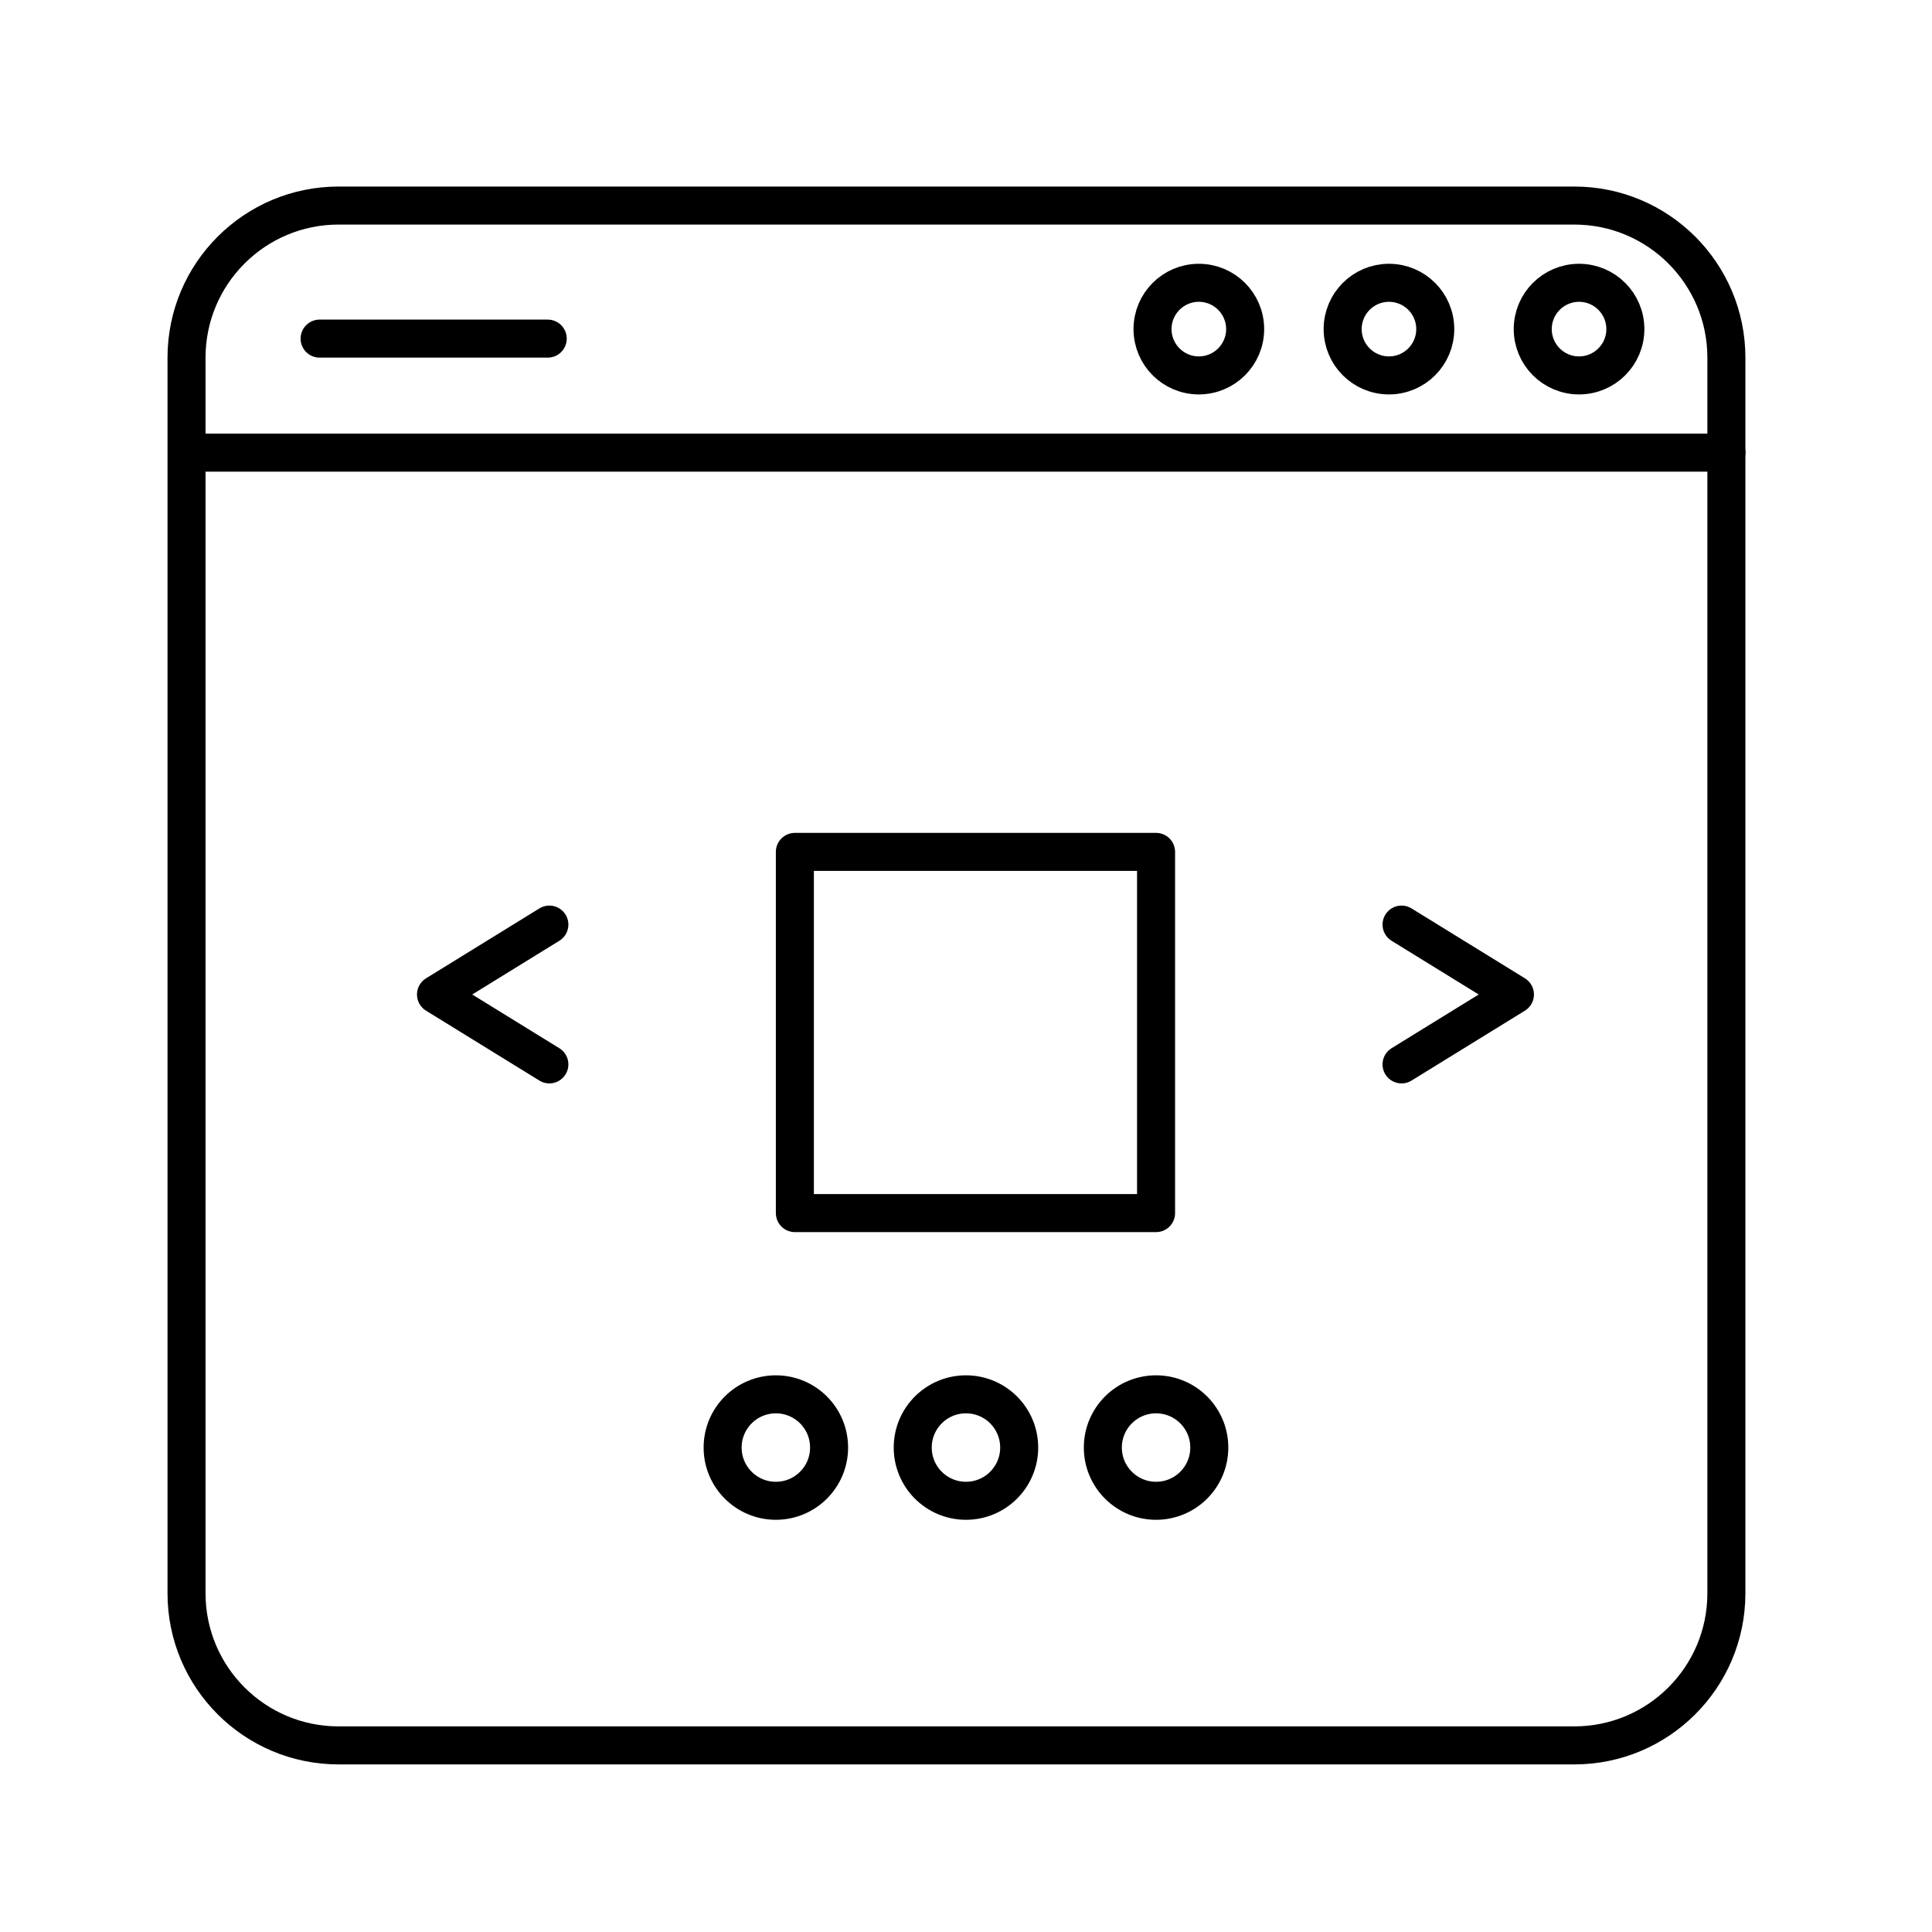
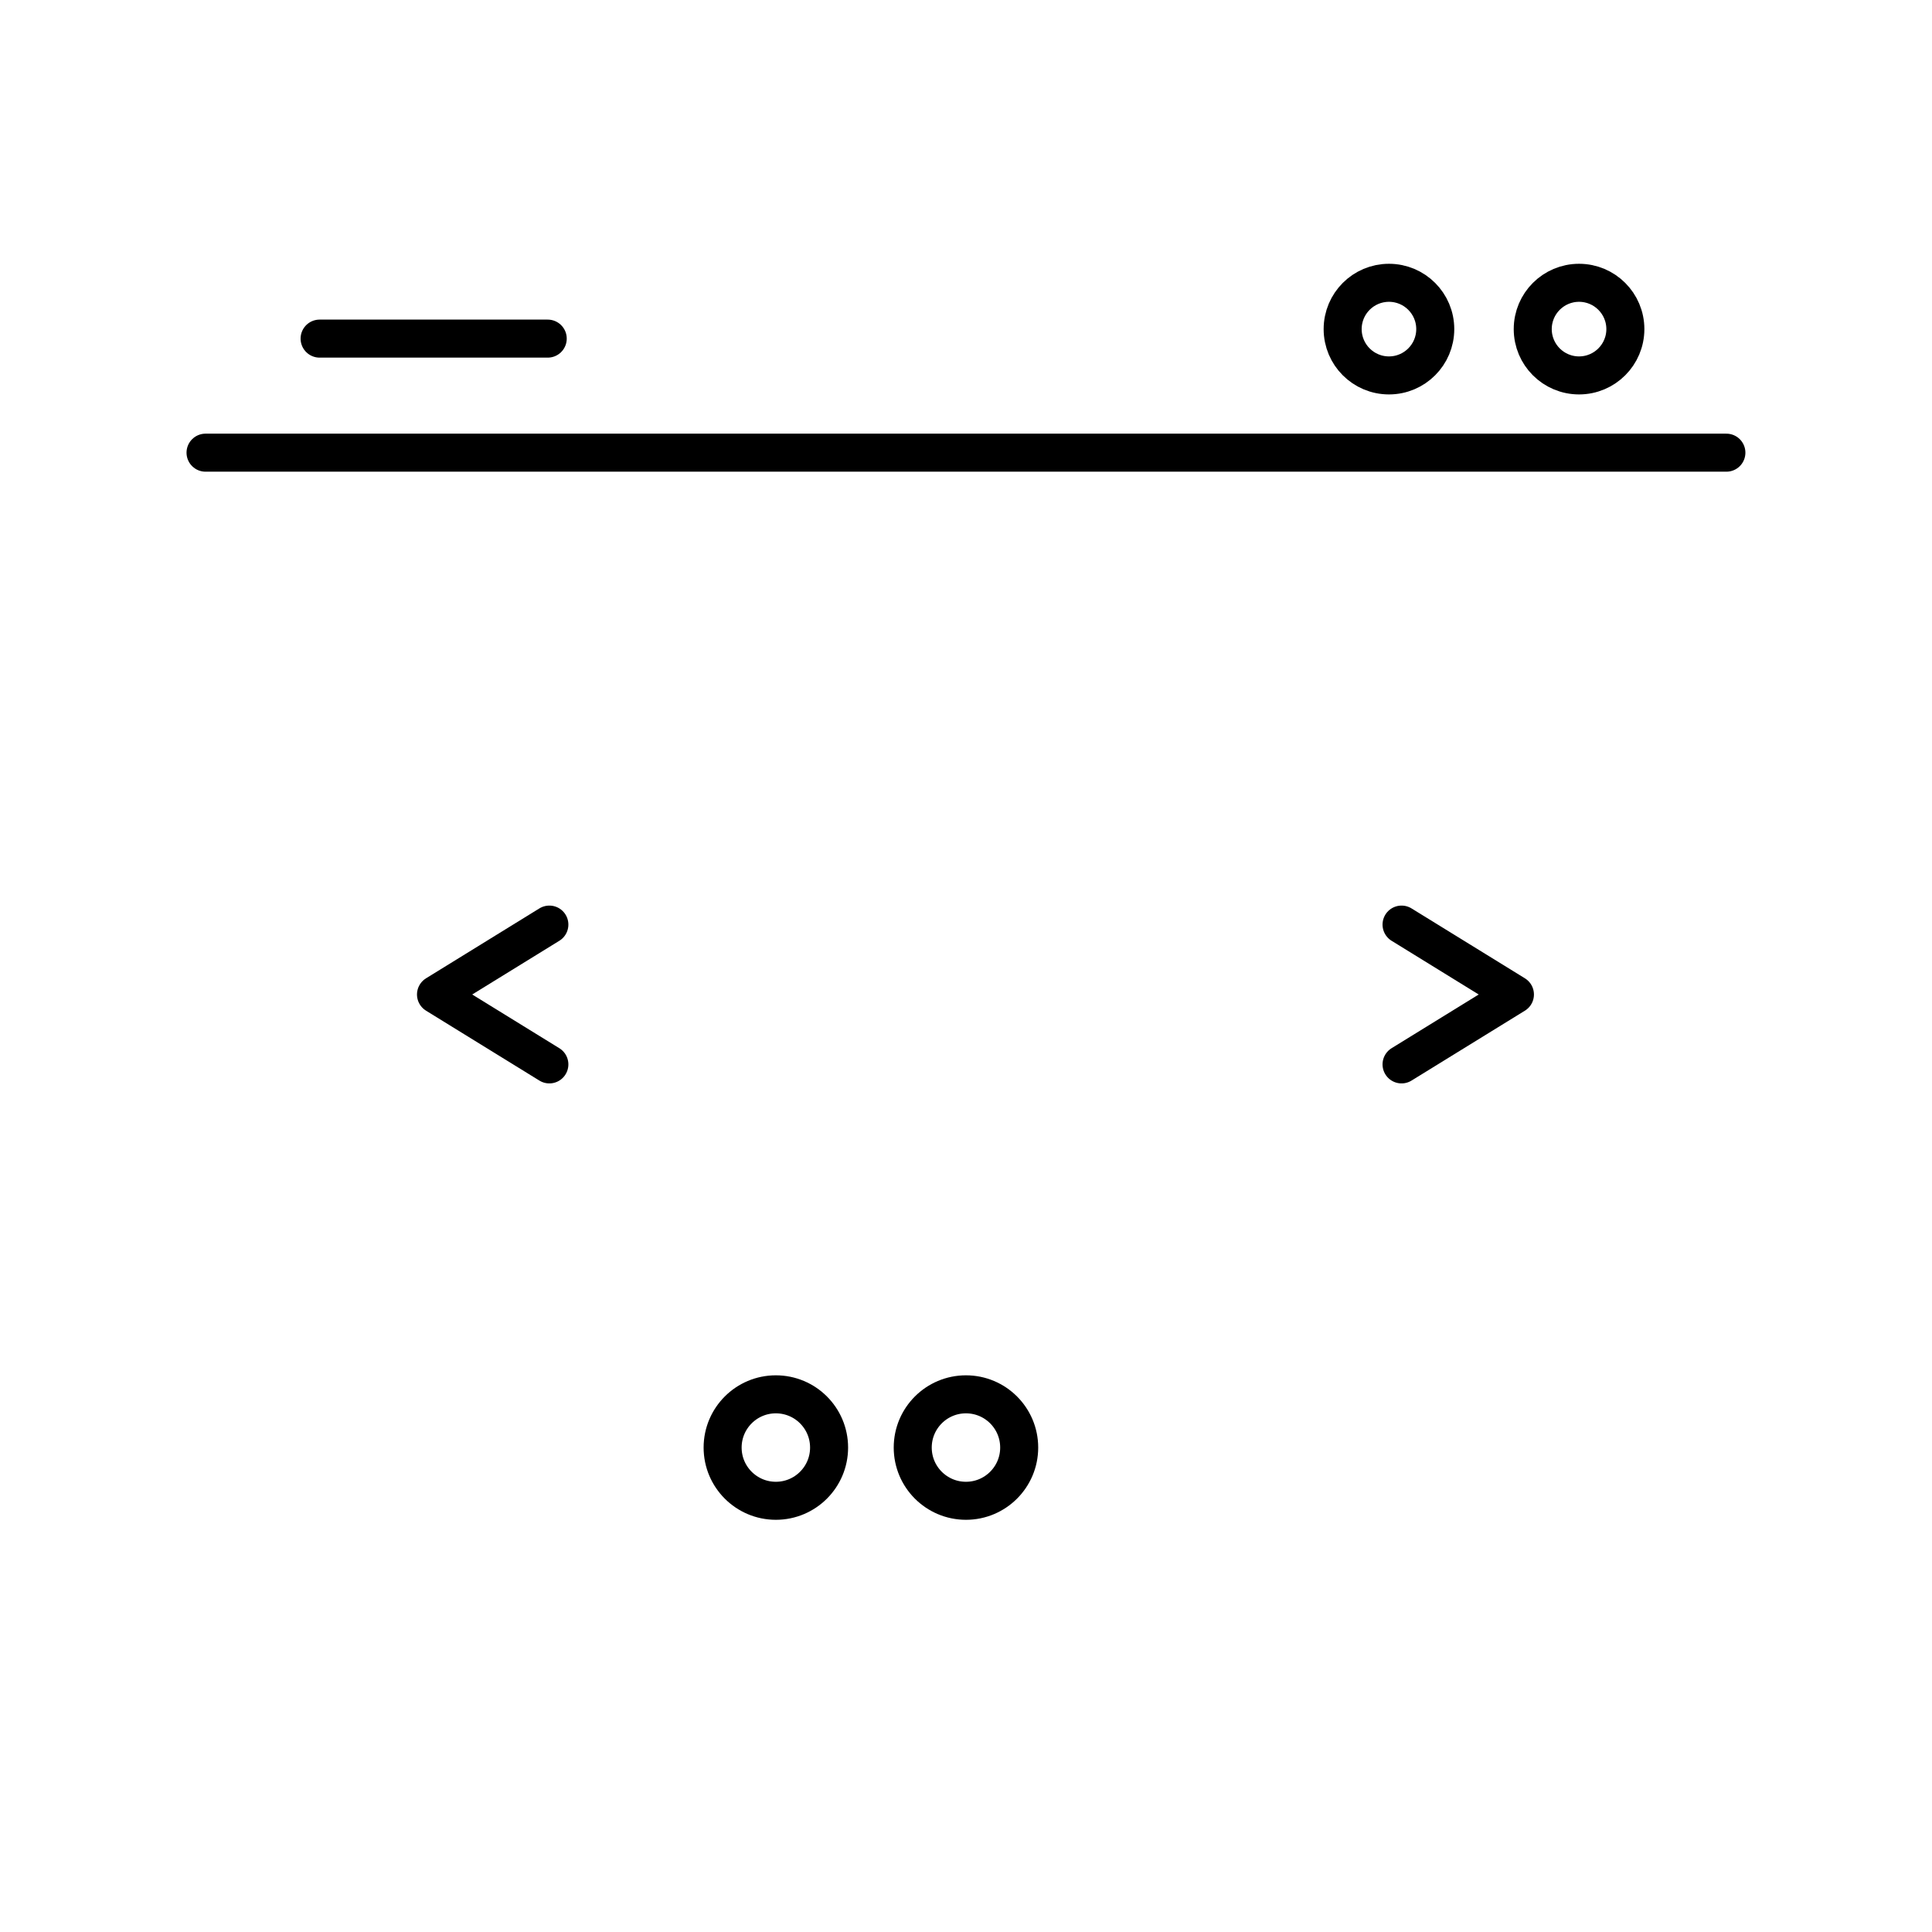
<svg xmlns="http://www.w3.org/2000/svg" width="800px" height="800px" version="1.1" viewBox="144 144 512 512">
  <defs>
    <clipPath id="c">
      <path d="m193 371h314v280.9h-314z" />
    </clipPath>
    <clipPath id="b">
      <path d="m243 371h314v280.9h-314z" />
    </clipPath>
    <clipPath id="a">
-       <path d="m293 371h314v280.9h-314z" />
-     </clipPath>
+       </clipPath>
  </defs>
-   <path transform="matrix(5.038 0 0 5.038 148.09 148.09)" d="m90 83c0 4.418-3.582 8-8 8h-65c-4.418 0-8-3.582-8-8v-64.999c0-4.418 3.582-8 8-8h65c4.418 0 8 3.582 8 8zm0 0" fill="none" stroke="#000000" stroke-linecap="round" stroke-linejoin="round" stroke-miterlimit="10" stroke-width="2" />
  <path transform="matrix(5.038 0 0 5.038 148.09 148.09)" d="m10 23h80" fill="none" stroke="#000000" stroke-linecap="round" stroke-linejoin="round" stroke-miterlimit="10" stroke-width="2" />
  <path transform="matrix(5.038 0 0 5.038 148.09 148.09)" d="m16 17h12" fill="none" stroke="#000000" stroke-linecap="round" stroke-linejoin="round" stroke-miterlimit="10" stroke-width="2" />
-   <path transform="matrix(5.038 0 0 5.038 148.09 148.09)" d="m64.686 16.5c0 1.345-1.091 2.436-2.436 2.436-1.345 0-2.436-1.091-2.436-2.436 0-1.345 1.091-2.436 2.436-2.436 1.345 0 2.436 1.091 2.436 2.436" fill="none" stroke="#000000" stroke-linecap="round" stroke-linejoin="round" stroke-miterlimit="10" stroke-width="2" />
  <path transform="matrix(5.038 0 0 5.038 148.09 148.09)" d="m74.686 16.5c0 1.345-1.09 2.436-2.435 2.436-1.346 0-2.436-1.091-2.436-2.436 0-1.345 1.09-2.436 2.436-2.436 1.345 0 2.435 1.091 2.435 2.436" fill="none" stroke="#000000" stroke-linecap="round" stroke-linejoin="round" stroke-miterlimit="10" stroke-width="2" />
  <path transform="matrix(5.038 0 0 5.038 148.09 148.09)" d="m84.686 16.5c0 1.345-1.091 2.436-2.436 2.436-1.345 0-2.436-1.091-2.436-2.436 0-1.345 1.091-2.436 2.436-2.436 1.345 0 2.436 1.091 2.436 2.436" fill="none" stroke="#000000" stroke-linecap="round" stroke-linejoin="round" stroke-miterlimit="10" stroke-width="2" />
  <path transform="matrix(5.038 0 0 5.038 148.09 148.09)" d="m28.086 55.178-5.963-3.677 5.963-3.677" fill="none" stroke="#000000" stroke-linecap="round" stroke-linejoin="round" stroke-miterlimit="10" stroke-width="2" />
  <path transform="matrix(5.038 0 0 5.038 148.09 148.09)" d="m72.913 55.178 5.964-3.677-5.964-3.677" fill="none" stroke="#000000" stroke-linecap="round" stroke-linejoin="round" stroke-miterlimit="10" stroke-width="2" />
-   <path transform="matrix(5.038 0 0 5.038 148.09 148.09)" d="m41 44h19v19h-19zm0 0" fill="none" stroke="#000000" stroke-linecap="round" stroke-linejoin="round" stroke-miterlimit="10" stroke-width="2" />
  <g clip-path="url(#c)">
    <path transform="matrix(5.038 0 0 5.038 148.09 148.09)" d="m42.8 75.333c0 1.546-1.253 2.8-2.8 2.8-1.546 0-2.8-1.254-2.8-2.8 0-1.547 1.254-2.8 2.8-2.8 1.547 0 2.8 1.253 2.8 2.8" fill="none" stroke="#000000" stroke-miterlimit="10" stroke-width="2" />
  </g>
  <g clip-path="url(#b)">
    <path transform="matrix(5.038 0 0 5.038 148.09 148.09)" d="m52.8 75.333c0 1.546-1.254 2.8-2.8 2.8-1.547 0-2.8-1.254-2.8-2.8 0-1.547 1.254-2.8 2.8-2.8 1.546 0 2.8 1.253 2.8 2.8" fill="none" stroke="#000000" stroke-miterlimit="10" stroke-width="2" />
  </g>
  <g clip-path="url(#a)">
    <path transform="matrix(5.038 0 0 5.038 148.09 148.09)" d="m62.8 75.333c0 1.546-1.253 2.8-2.8 2.8-1.546 0-2.8-1.254-2.8-2.8 0-1.547 1.254-2.8 2.8-2.8 1.547 0 2.8 1.253 2.8 2.8" fill="none" stroke="#000000" stroke-miterlimit="10" stroke-width="2" />
  </g>
</svg>